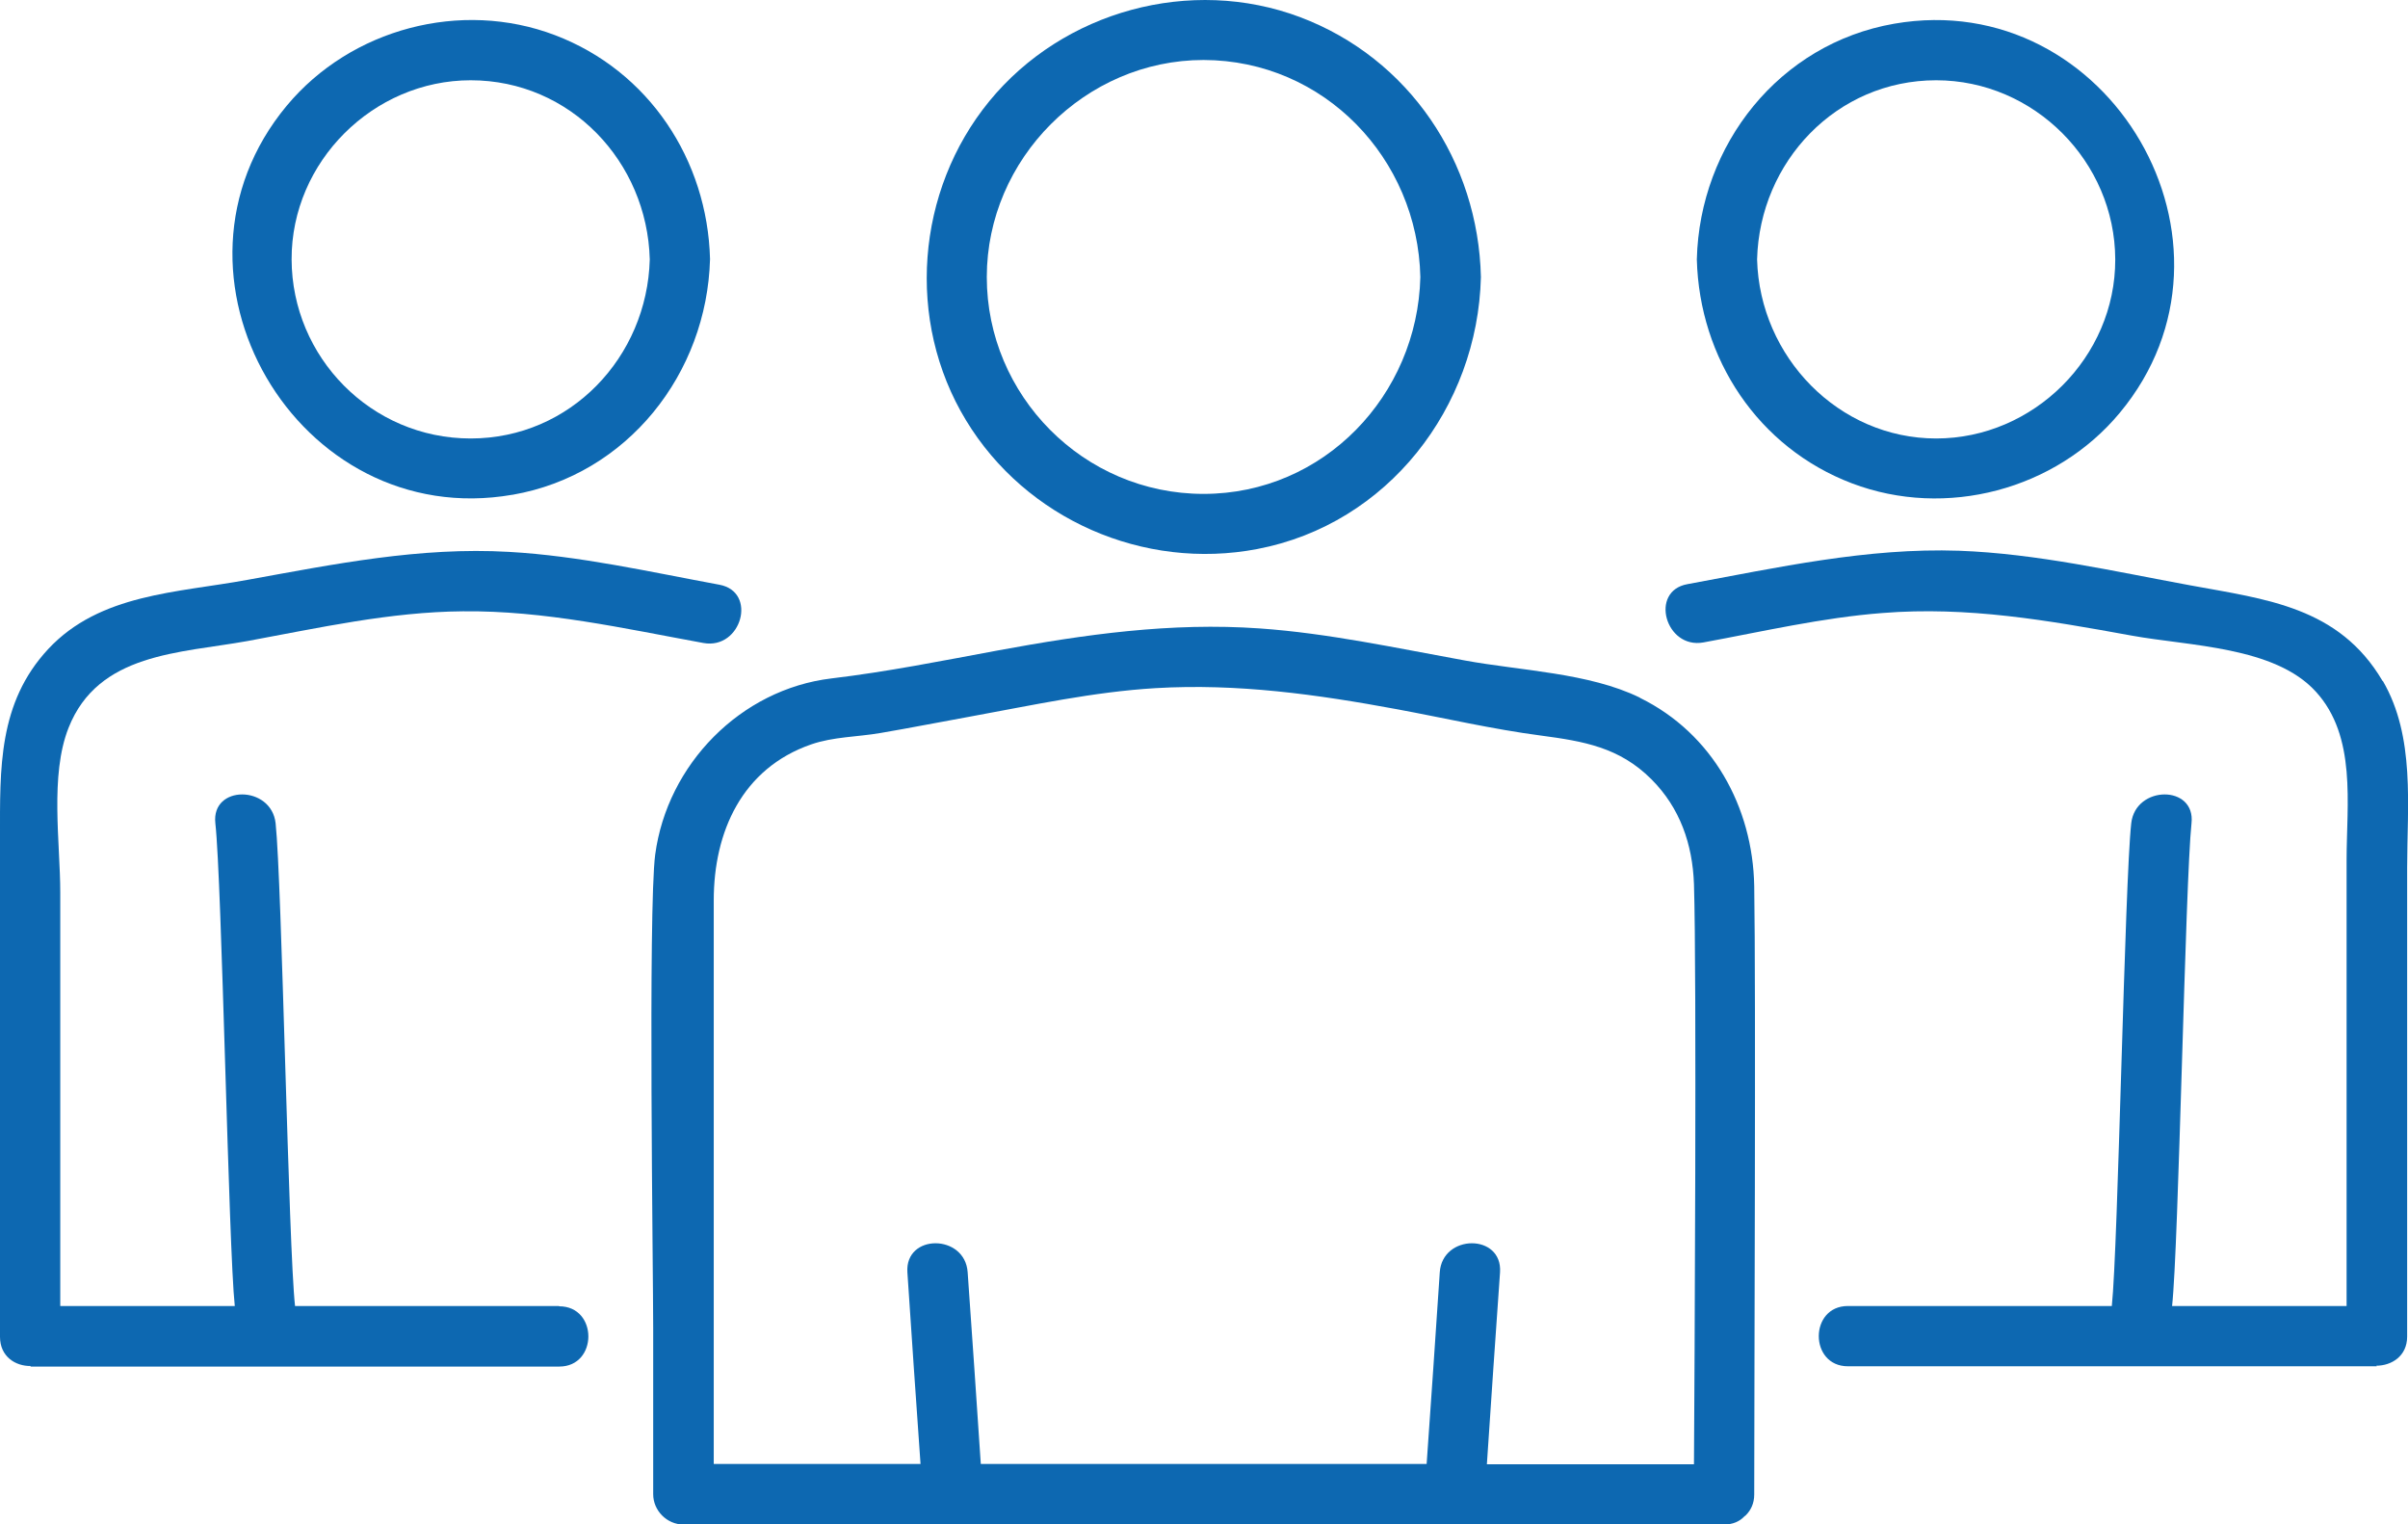
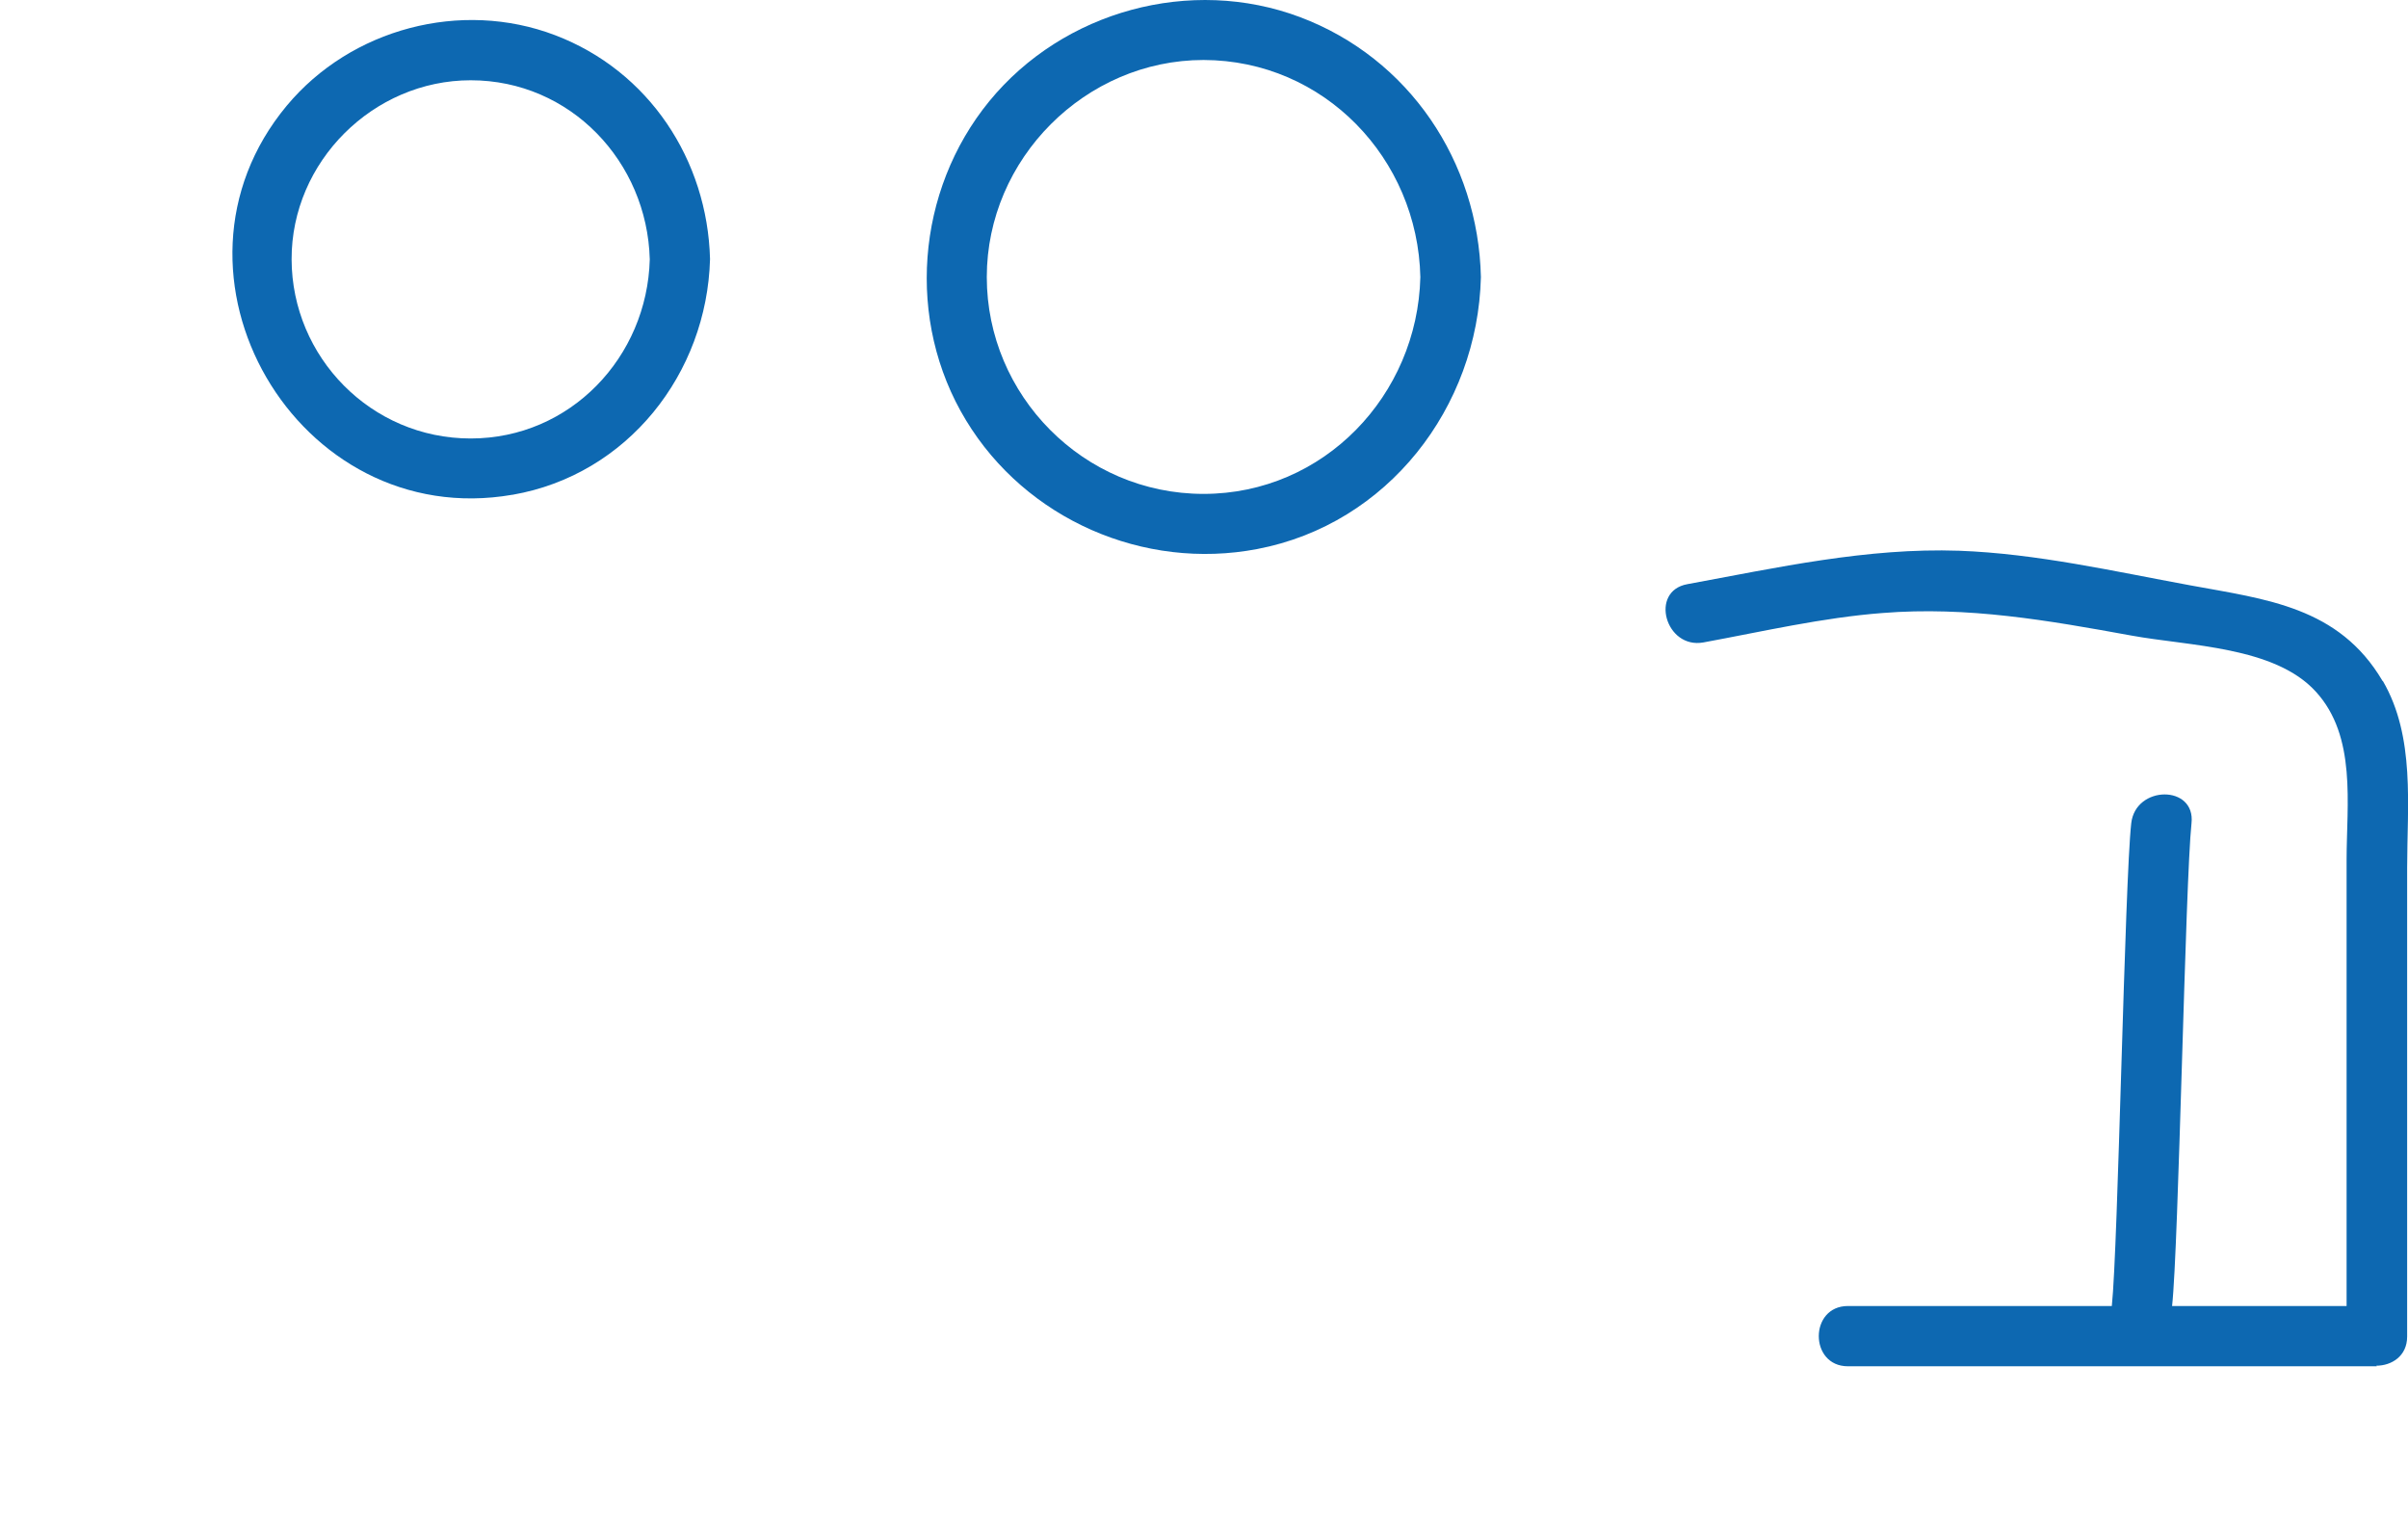
<svg xmlns="http://www.w3.org/2000/svg" id="Livello_1" data-name="Livello 1" viewBox="0 0 84.31 53.36">
  <defs>
    <style>
      .cls-1 {
        fill: #0d68b1;
      }
    </style>
  </defs>
-   <path class="cls-1" d="M52.06,51.25c.15-2.24.3-4.47.46-6.71.09-1.36-2.02-1.35-2.11,0-.15,2.24-.3,4.47-.46,6.71h-15.61c-.15-2.24-.3-4.47-.46-6.71-.09-1.35-2.2-1.36-2.11,0,.15,2.24.3,4.47.46,6.71h-7.24v-19.73c0-2.4.99-4.62,3.41-5.46.78-.27,1.62-.26,2.43-.4,1.06-.18,2.11-.39,3.17-.58,2.14-.39,4.28-.86,6.46-.99,2.87-.17,5.65.22,8.46.74,1.67.31,3.35.7,5.03.92,1.5.2,2.75.41,3.87,1.53,1,1,1.44,2.27,1.49,3.67.1,3.2.02,17.1,0,20.31h-7.25ZM57.41,24.42c-1.78-.87-4.18-.94-6.13-1.3-2.38-.43-4.76-.95-7.17-1.12-3.11-.22-6.13.21-9.17.77-1.94.36-3.89.75-5.83.98-3.18.38-5.75,3.01-6.17,6.17-.25,1.92-.07,14.64-.07,16.57v5.82c0,.57.48,1.06,1.06,1.06h36.43c.31,0,.55-.11.71-.28.01-.01.02-.02.04-.03,0,0,.01-.01.02-.02.17-.17.29-.41.29-.72,0-3.54.06-17.76,0-21.3-.05-2.77-1.46-5.34-4-6.59" />
  <path class="cls-1" d="M42.14,2.1c4.22.01,7.5,3.45,7.59,7.6-.1,4.14-3.38,7.59-7.59,7.59s-7.59-3.45-7.59-7.59,3.45-7.6,7.59-7.6M44.02,19.22c4.57-.87,7.72-4.96,7.83-9.52-.09-4.04-2.51-7.66-6.33-9.1-3.83-1.44-8.29-.22-10.88,2.94-2.57,3.14-2.93,7.69-.82,11.17,2.1,3.47,6.22,5.27,10.2,4.51" />
-   <path class="cls-1" d="M67.79,2.81c3.43,0,6.26,2.85,6.27,6.27.01,3.42-2.86,6.27-6.27,6.27s-6.18-2.85-6.27-6.27c.09-3.42,2.78-6.27,6.27-6.27M64.84,16.92c3.29,1.25,7.14.23,9.38-2.47,4.9-5.89-.36-14.93-7.9-13.62-4.03.7-6.81,4.24-6.91,8.25.09,3.47,2.14,6.59,5.43,7.84" />
  <path class="cls-1" d="M83.42,23.84c-1.53-2.6-4.08-2.86-6.74-3.35-2.67-.49-5.37-1.11-8.09-1.21-3.22-.11-6.36.59-9.51,1.17-1.34.24-.77,2.28.56,2.04,2.07-.38,4.17-.87,6.27-1.03,2.98-.24,5.81.26,8.72.79,2.03.37,5.01.38,6.45,1.96,1.44,1.57,1.08,3.94,1.08,5.9v15.61h-6.11c.23-2.07.46-14.83.68-16.9.15-1.35-1.96-1.34-2.11,0-.23,2.07-.46,14.83-.68,16.9h-9.24c-1.36,0-1.36,2.11,0,2.11h18.52s-.01-.01-.02-.02c.53,0,1.08-.33,1.08-1.02v-16.4c0-2.18.29-4.59-.85-6.55" />
  <path class="cls-1" d="M16.48,2.81c3.49,0,6.18,2.85,6.27,6.27-.09,3.42-2.78,6.27-6.27,6.27s-6.26-2.85-6.27-6.27c-.01-3.42,2.86-6.27,6.27-6.27M17.95,17.32c4.02-.7,6.8-4.24,6.91-8.25-.09-3.47-2.14-6.59-5.43-7.84-3.29-1.25-7.14-.23-9.39,2.47-4.9,5.89.36,14.93,7.9,13.62" />
-   <path class="cls-1" d="M19.57,45.72h-9.24c-.23-2.07-.46-14.83-.68-16.9-.15-1.34-2.26-1.35-2.11,0,.23,2.07.46,14.83.68,16.9H2.11v-14.47c0-1.75-.37-4.1.29-5.77,1.04-2.63,3.89-2.61,6.27-3.04,2.5-.46,4.99-1.02,7.54-1.04,2.85-.03,5.63.6,8.42,1.11,1.33.24,1.9-1.79.56-2.04-2.44-.45-4.89-1.01-7.37-1.15-3.12-.18-6.12.43-9.16.98-2.44.45-5.16.48-6.97,2.42C-.07,24.61,0,26.91,0,29.31v17.49c0,.69.54,1.03,1.08,1.02,0,0-.01.01-.02.02h18.52c1.36,0,1.36-2.11,0-2.11" />
</svg>